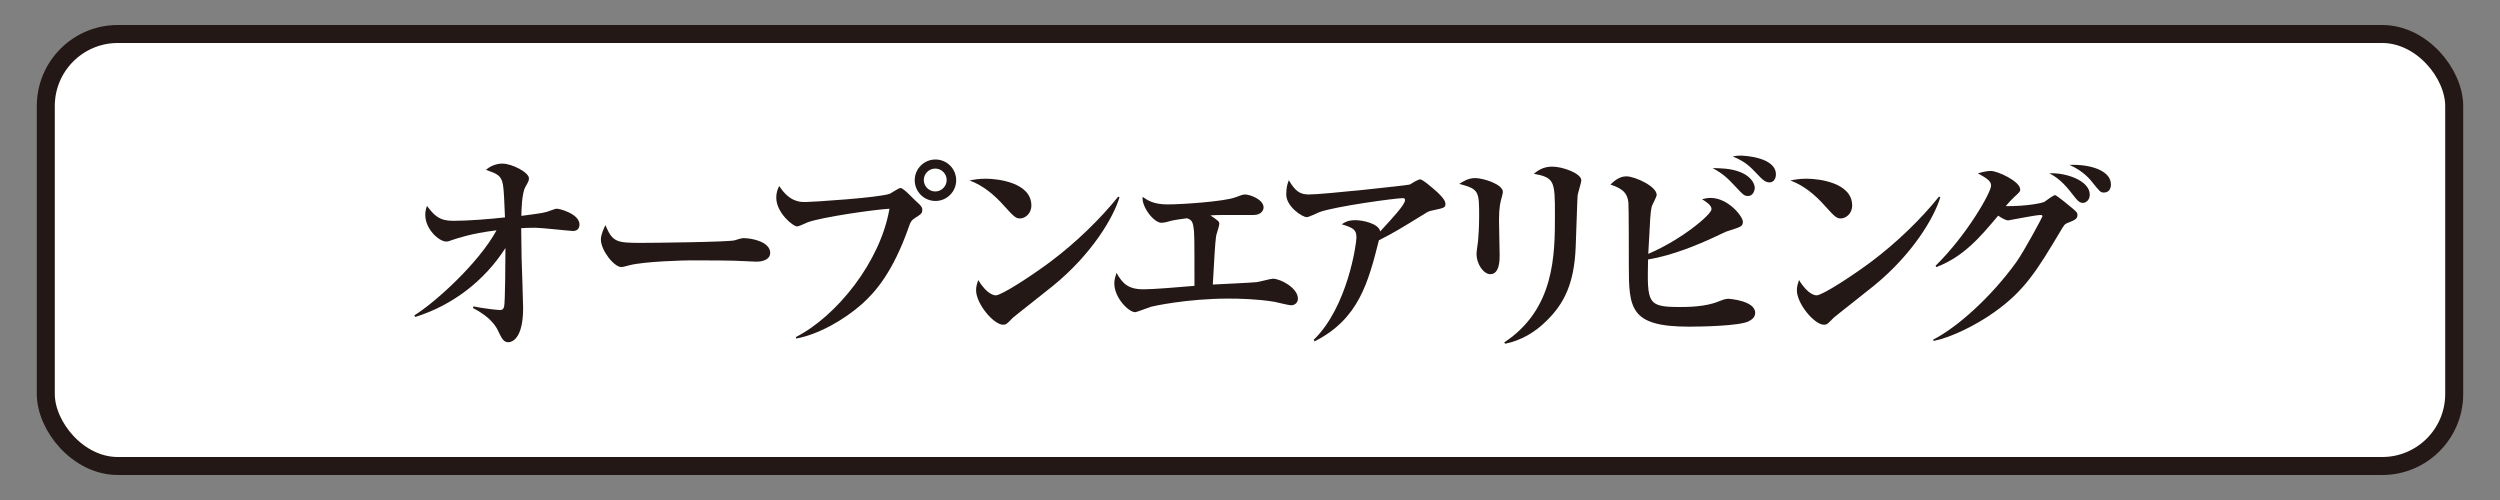
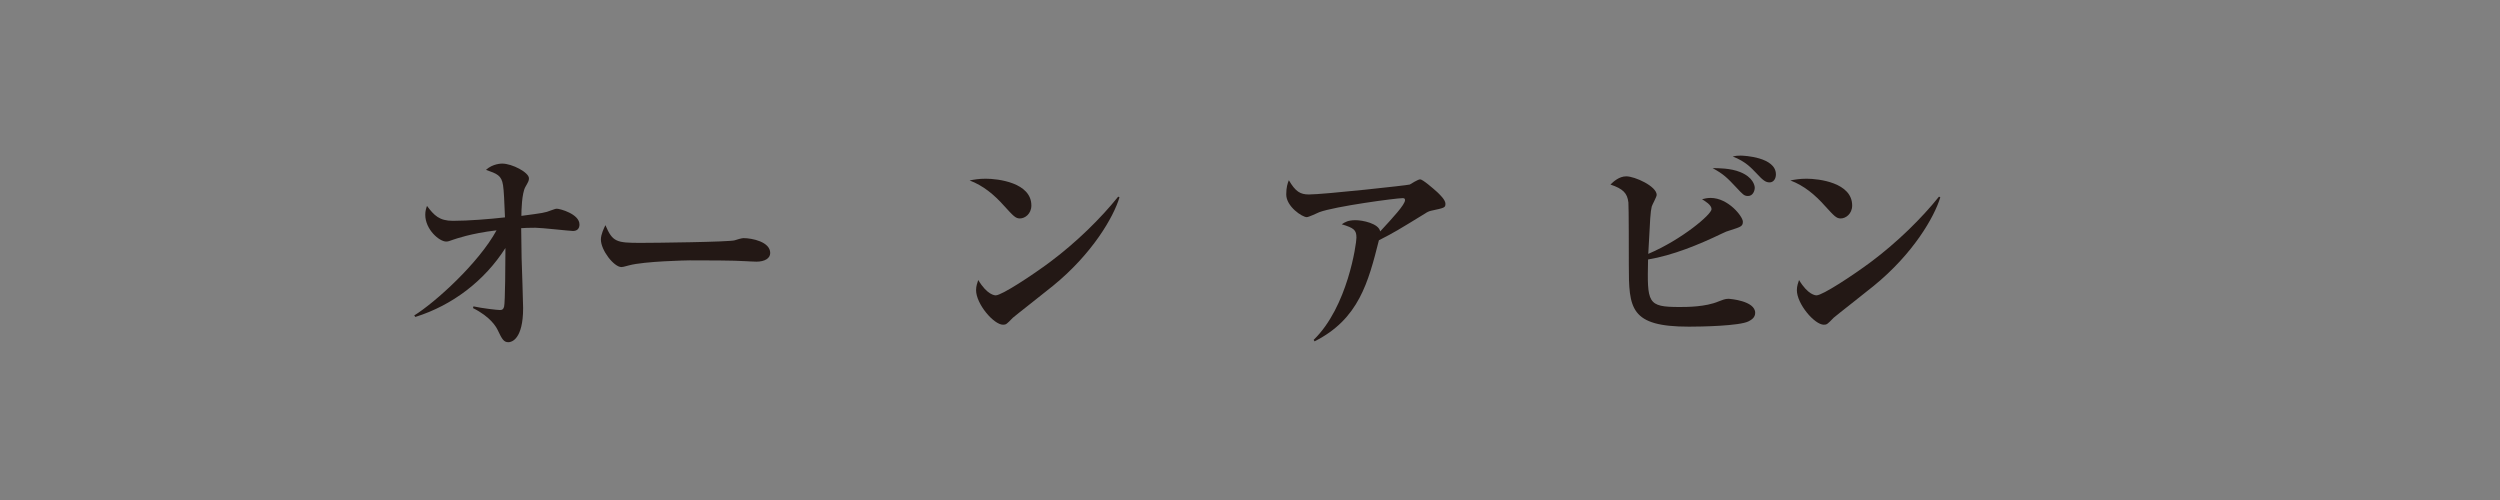
<svg xmlns="http://www.w3.org/2000/svg" id="_レイヤー_2" data-name="レイヤー_2" width="500" height="100" viewBox="0 0 500 100">
  <rect x="0" y="0" width="500" height="100" fill="#808080" stroke="none" />
  <defs>
    <style>
      .cls-1 {
        fill: none;
      }

      .cls-2 {
        fill: #fff;
        stroke: #231815;
        stroke-miterlimit: 10;
        stroke-width: 3.6px;
      }

      .cls-3 {
        fill: #231815;
      }

      .cls-4 {
        clip-path: url(#clippath);
      }
    </style>
    <clipPath id="clippath">
      <rect class="cls-1" width="500" height="100" />
    </clipPath>
  </defs>
  <g id="_レイヤー_1-2" data-name="レイヤー_1">
    <g class="cls-4">
-       <rect class="cls-2" x="9.16" y="6.8" width="481.68" height="86.4" rx="14.4" ry="14.4" />
      <g>
        <path class="cls-3" d="M114.602,46.197c-.562,0-6.35-.648-7.516-.648-1.339,0-2.203.043-2.851.086,0,.821.043,3.024.086,6.005.043,1.598.302,8.596.302,9.979,0,6.22-2.29,6.825-2.938,6.825-.95,0-1.296-.648-2.117-2.376-.302-.648-1.425-2.678-4.968-4.449l.086-.346c1.728.389,4.795.734,5.313.734.475,0,.691-.173.821-.691.216-.734.259-9.288.259-10.713v-.993c-4.19,6.566-10.583,11.447-18.014,13.78l-.216-.302c4.233-2.635,12.873-10.454,16.458-17.02-5.184.605-8.208,1.728-8.639,1.857-.821.302-1.08.389-1.426.389-1.382,0-4.19-2.419-4.19-5.356,0-.777.173-1.296.346-1.771,1.425,1.901,2.462,2.98,5.184,2.98,3.067,0,7.387-.345,10.411-.691-.13-3.197-.216-5.356-.389-6.437-.303-1.987-1.21-2.29-3.413-3.067,1.382-1.253,3.11-1.253,3.24-1.253,1.987,0,5.356,1.771,5.356,2.938,0,.519-.13.691-.734,1.771-.691,1.253-.778,4.708-.778,5.746,4.233-.562,4.708-.605,6.005-1.124.734-.259.82-.302,1.123-.302.562,0,4.492,1.037,4.492,3.153,0,.821-.475,1.296-1.296,1.296Z" />
-         <path class="cls-3" d="M151.278,52.331c-.734,0-1.814-.086-1.987-.086-2.505-.173-8.251-.173-11.361-.173-.475,0-9.071.173-12.095.994-1.166.302-1.296.346-1.555.346-1.469,0-4.104-3.326-4.104-5.529,0-.994.648-2.333.907-2.851,1.425,3.369,2.203,3.542,7.041,3.542,2.678,0,17.797-.173,18.834-.518.303-.13,1.426-.432,1.728-.432,1.728,0,5.356.734,5.356,2.98,0,1.08-1.123,1.728-2.765,1.728Z" />
-         <path class="cls-3" d="M182.988,43.605c-.648.432-.864.691-1.209,1.728-3.197,9.158-6.782,13.132-9.331,15.421-3.628,3.24-8.855,6.177-13.218,6.955l-.043-.302c8.165-4.19,16.891-15.033,18.705-25.66-3.067.173-13.607,1.685-16.372,2.722-.303.129-1.771.821-2.074.821-.864,0-4.19-2.765-4.19-5.746,0-1.209.389-1.987.604-2.333,2.03,3.197,4.19,3.197,5.227,3.197,1.123,0,14.99-.864,16.934-1.685.346-.172,1.728-1.123,2.073-1.123.648,0,2.678,2.29,3.154,2.678,1.166.994,1.209,1.339,1.209,1.642,0,.734-.173.864-1.469,1.685ZM187.091,40.192c-2.29,0-4.147-1.857-4.147-4.147s1.857-4.147,4.147-4.147,4.147,1.857,4.147,4.147-1.857,4.147-4.147,4.147ZM187.048,33.713c-1.253,0-2.29,1.037-2.29,2.29,0,1.252,1.037,2.29,2.29,2.29,1.252,0,2.29-1.037,2.29-2.29,0-1.253-1.037-2.29-2.29-2.29Z" />
+         <path class="cls-3" d="M151.278,52.331c-.734,0-1.814-.086-1.987-.086-2.505-.173-8.251-.173-11.361-.173-.475,0-9.071.173-12.095.994-1.166.302-1.296.346-1.555.346-1.469,0-4.104-3.326-4.104-5.529,0-.994.648-2.333.907-2.851,1.425,3.369,2.203,3.542,7.041,3.542,2.678,0,17.797-.173,18.834-.518.303-.13,1.426-.432,1.728-.432,1.728,0,5.356.734,5.356,2.98,0,1.08-1.123,1.728-2.765,1.728" />
        <path class="cls-3" d="M203.984,43.691c-.864,0-1.296-.475-3.11-2.462-2.074-2.333-4.233-4.104-6.955-5.141.907-.173,1.857-.346,3.24-.346,2.419,0,9.115.777,9.115,5.356,0,1.685-1.296,2.592-2.29,2.592ZM210.593,57.169c-1.252,1.037-7.775,6.134-8.035,6.393-1.209,1.252-1.339,1.382-1.944,1.382-1.857,0-5.399-4.147-5.399-6.912,0-.821.259-1.512.432-2.03,1.814,3.024,3.326,3.067,3.499,3.067,1.209,0,7.3-4.017,10.843-6.652,5.27-3.931,10.195-8.769,13.65-13.089l.259.129c-1.167,3.931-5.443,11.318-13.305,17.711Z" />
-         <path class="cls-3" d="M258.242,61.057c-.519,0-2.851-.605-3.326-.691-3.37-.562-6.998-.648-9.201-.648-8.38,0-15.292,1.555-15.551,1.642-.302.086-2.851,1.08-3.11,1.08-1.339,0-4.19-2.895-4.19-5.746,0-.821.216-1.425.432-2.117,1.209,2.074,2.246,3.283,5.399,3.283,2.117,0,7.128-.432,10.195-.691,0-10.108,0-10.67-.216-11.879-.173-1.124-.562-1.382-1.253-1.642-2.549.346-2.808.389-4.19.777-.129.043-.648.13-.95.13-1.555,0-4.017-3.283-3.758-5.184,1.037.734,2.247,1.512,5.011,1.512s11.274-.562,13.564-1.426c1.123-.432,1.512-.562,1.901-.562.993,0,3.715.994,3.715,2.592,0,.432-.346,1.512-2.03,1.512h-6.264c-1.037,0-1.728.043-2.333.086,1.598,1.08,1.771,1.209,1.771,1.728,0,.389-.605,2.074-.648,2.462-.13.864-.173,1.814-.303,3.585-.129,2.03-.216,4.018-.345,6.048,1.382-.086,7.516-.346,8.726-.475.562-.043,2.808-.691,3.283-.691,1.598,0,5.011,1.901,5.011,3.974,0,.951-.777,1.339-1.339,1.339Z" />
        <path class="cls-3" d="M286.278,42.136c-.475.086-.95.346-1.252.562-5.573,3.413-6.048,3.715-9.245,5.357-2.117,8.38-4.017,15.767-12.873,20.216l-.173-.302c6.782-6.566,8.553-19.223,8.553-20.433,0-1.555-.519-1.944-2.938-2.678.648-.432,1.252-.821,2.765-.821,1.382,0,4.622.648,4.924,2.246,2.549-2.765,4.968-5.356,4.968-6.264,0-.345-.216-.389-.475-.389-1.339,0-13.564,1.642-16.674,2.808-.389.173-2.117.993-2.505.993-.907,0-4.104-2.116-4.104-4.536,0-1.425.259-2.203.519-2.851,1.339,2.29,2.29,2.851,4.017,2.851,2.981,0,19.958-1.857,20.173-1.987.216-.13,1.642-1.037,2.074-1.037.518,0,2.592,1.814,3.413,2.549.432.432,1.642,1.512,1.642,2.333,0,.778-.173.821-2.808,1.382Z" />
-         <path class="cls-3" d="M300.363,39.415c-.259.907-.562,1.944-.562,4.579,0,1.123.129,6.047.129,7.084,0,.864,0,3.758-1.857,3.758-1.296,0-2.765-1.9-2.765-4.104,0-.432.259-2.16.302-2.506.086-.95.216-2.808.216-4.924,0-5.011,0-5.486-3.975-6.523.691-.432,1.771-1.166,3.154-1.166,1.685,0,5.572,1.252,5.572,2.765,0,.216-.086.518-.216,1.037ZM315.525,39.069c-.086.821-.302,8.769-.389,10.411-.302,7.214-2.29,11.231-5.832,14.687-2.29,2.29-5.098,3.931-8.251,4.579l-.216-.259c10.151-6.695,10.151-17.581,10.151-25.659,0-6.652-.129-7.3-4.233-8.078.778-.604,1.857-1.425,3.672-1.425,2.16,0,5.832,1.382,5.832,2.721,0,.519-.691,2.592-.734,3.024Z" />
        <path class="cls-3" d="M349.739,64.253c-1.814.951-9.59,1.08-11.922,1.08-11.836,0-12.052-3.628-12.052-12.354,0-1.555,0-11.75-.086-12.484-.216-1.858-1.037-2.722-3.585-3.585.562-.562,1.728-1.642,3.153-1.642,1.728,0,6.091,1.987,6.091,3.715,0,.389-.907,1.987-.993,2.333-.13.648-.216,1.08-.303,2.419-.086,1.123-.302,6.047-.389,7.041,6.782-2.894,12.657-7.905,12.657-8.942,0-.864-1.296-1.598-1.9-1.987.518-.13.994-.259,1.728-.259,3.499,0,6.436,3.715,6.436,4.751,0,.907-.389,1.037-2.419,1.685-.734.216-1.08.345-1.771.691-4.666,2.246-9.849,4.363-14.773,5.184-.173,8.726-.173,9.503,6.307,9.503,1.426,0,5.184,0,7.819-1.123.777-.302,1.296-.518,1.944-.518.259,0,5.356.389,5.356,2.808,0,.994-.821,1.426-1.296,1.685ZM349.61,39.199c-.778,0-1.037-.303-2.29-1.642-1.901-2.03-2.592-2.722-4.795-3.931,1.037,0,3.585,0,5.486.777,2.592,1.037,2.938,2.679,2.938,3.154,0,.562-.346,1.642-1.339,1.642ZM353.93,36.477c-.734,0-1.253-.302-2.635-1.814-1.08-1.123-2.203-2.375-4.752-3.369.605-.13.864-.173,1.599-.173.648,0,7.041.302,7.041,3.758,0,.864-.475,1.598-1.252,1.598Z" />
        <path class="cls-3" d="M368.144,43.691c-.864,0-1.296-.475-3.11-2.462-2.073-2.333-4.233-4.104-6.955-5.141.907-.173,1.857-.346,3.24-.346,2.419,0,9.115.777,9.115,5.356,0,1.685-1.296,2.592-2.29,2.592ZM374.752,57.169c-1.252,1.037-7.775,6.134-8.035,6.393-1.209,1.252-1.339,1.382-1.944,1.382-1.857,0-5.399-4.147-5.399-6.912,0-.821.259-1.512.432-2.03,1.814,3.024,3.326,3.067,3.499,3.067,1.209,0,7.3-4.017,10.843-6.652,5.27-3.931,10.195-8.769,13.65-13.089l.259.129c-1.167,3.931-5.443,11.318-13.305,17.711Z" />
-         <path class="cls-3" d="M413.503,44.598c-.562.216-.648.346-1.469,1.728-4.579,7.646-7.084,11.836-13.305,16.199-3.844,2.721-8.812,5.054-12.009,5.659l-.086-.259c4.838-2.462,11.62-8.553,16.631-15.508,1.555-2.16,5.227-9.028,5.227-9.158,0-.259-.259-.259-.389-.259-1.037,0-6.264,1.08-6.479,1.08-.519,0-1.512-.605-1.987-.951-3.585,4.277-6.912,8.208-12.354,10.281l-.173-.259c6.221-6.091,11.102-14.644,11.102-16.026,0-.95-.864-1.469-2.635-2.462,1.555-.475,2.462-.475,2.592-.475,1.339,0,5.875,2.074,5.875,3.715,0,.389-.086.476-1.209,1.512-.216.216-.95.907-1.685,1.814,4.276.043,7.387-.648,7.732-.864.302-.216,1.814-1.339,2.117-1.339.345,0,3.11,2.333,3.585,2.721.691.605.907.778.907,1.253,0,.821-.604,1.037-1.987,1.598ZM416.57,40.581c-.691,0-1.123-.562-1.598-1.124-1.469-1.9-2.808-3.628-5.098-4.795,3.24-.173,8.078,1.426,8.078,4.277,0,1.123-.821,1.642-1.382,1.642ZM420.76,38.508c-.648,0-.778-.173-2.247-1.987-.346-.475-1.814-2.333-4.622-3.542,4.233-.173,8.294,1.167,8.294,3.888,0,.648-.216,1.642-1.425,1.642Z" />
      </g>
    </g>
  </g>
</svg>